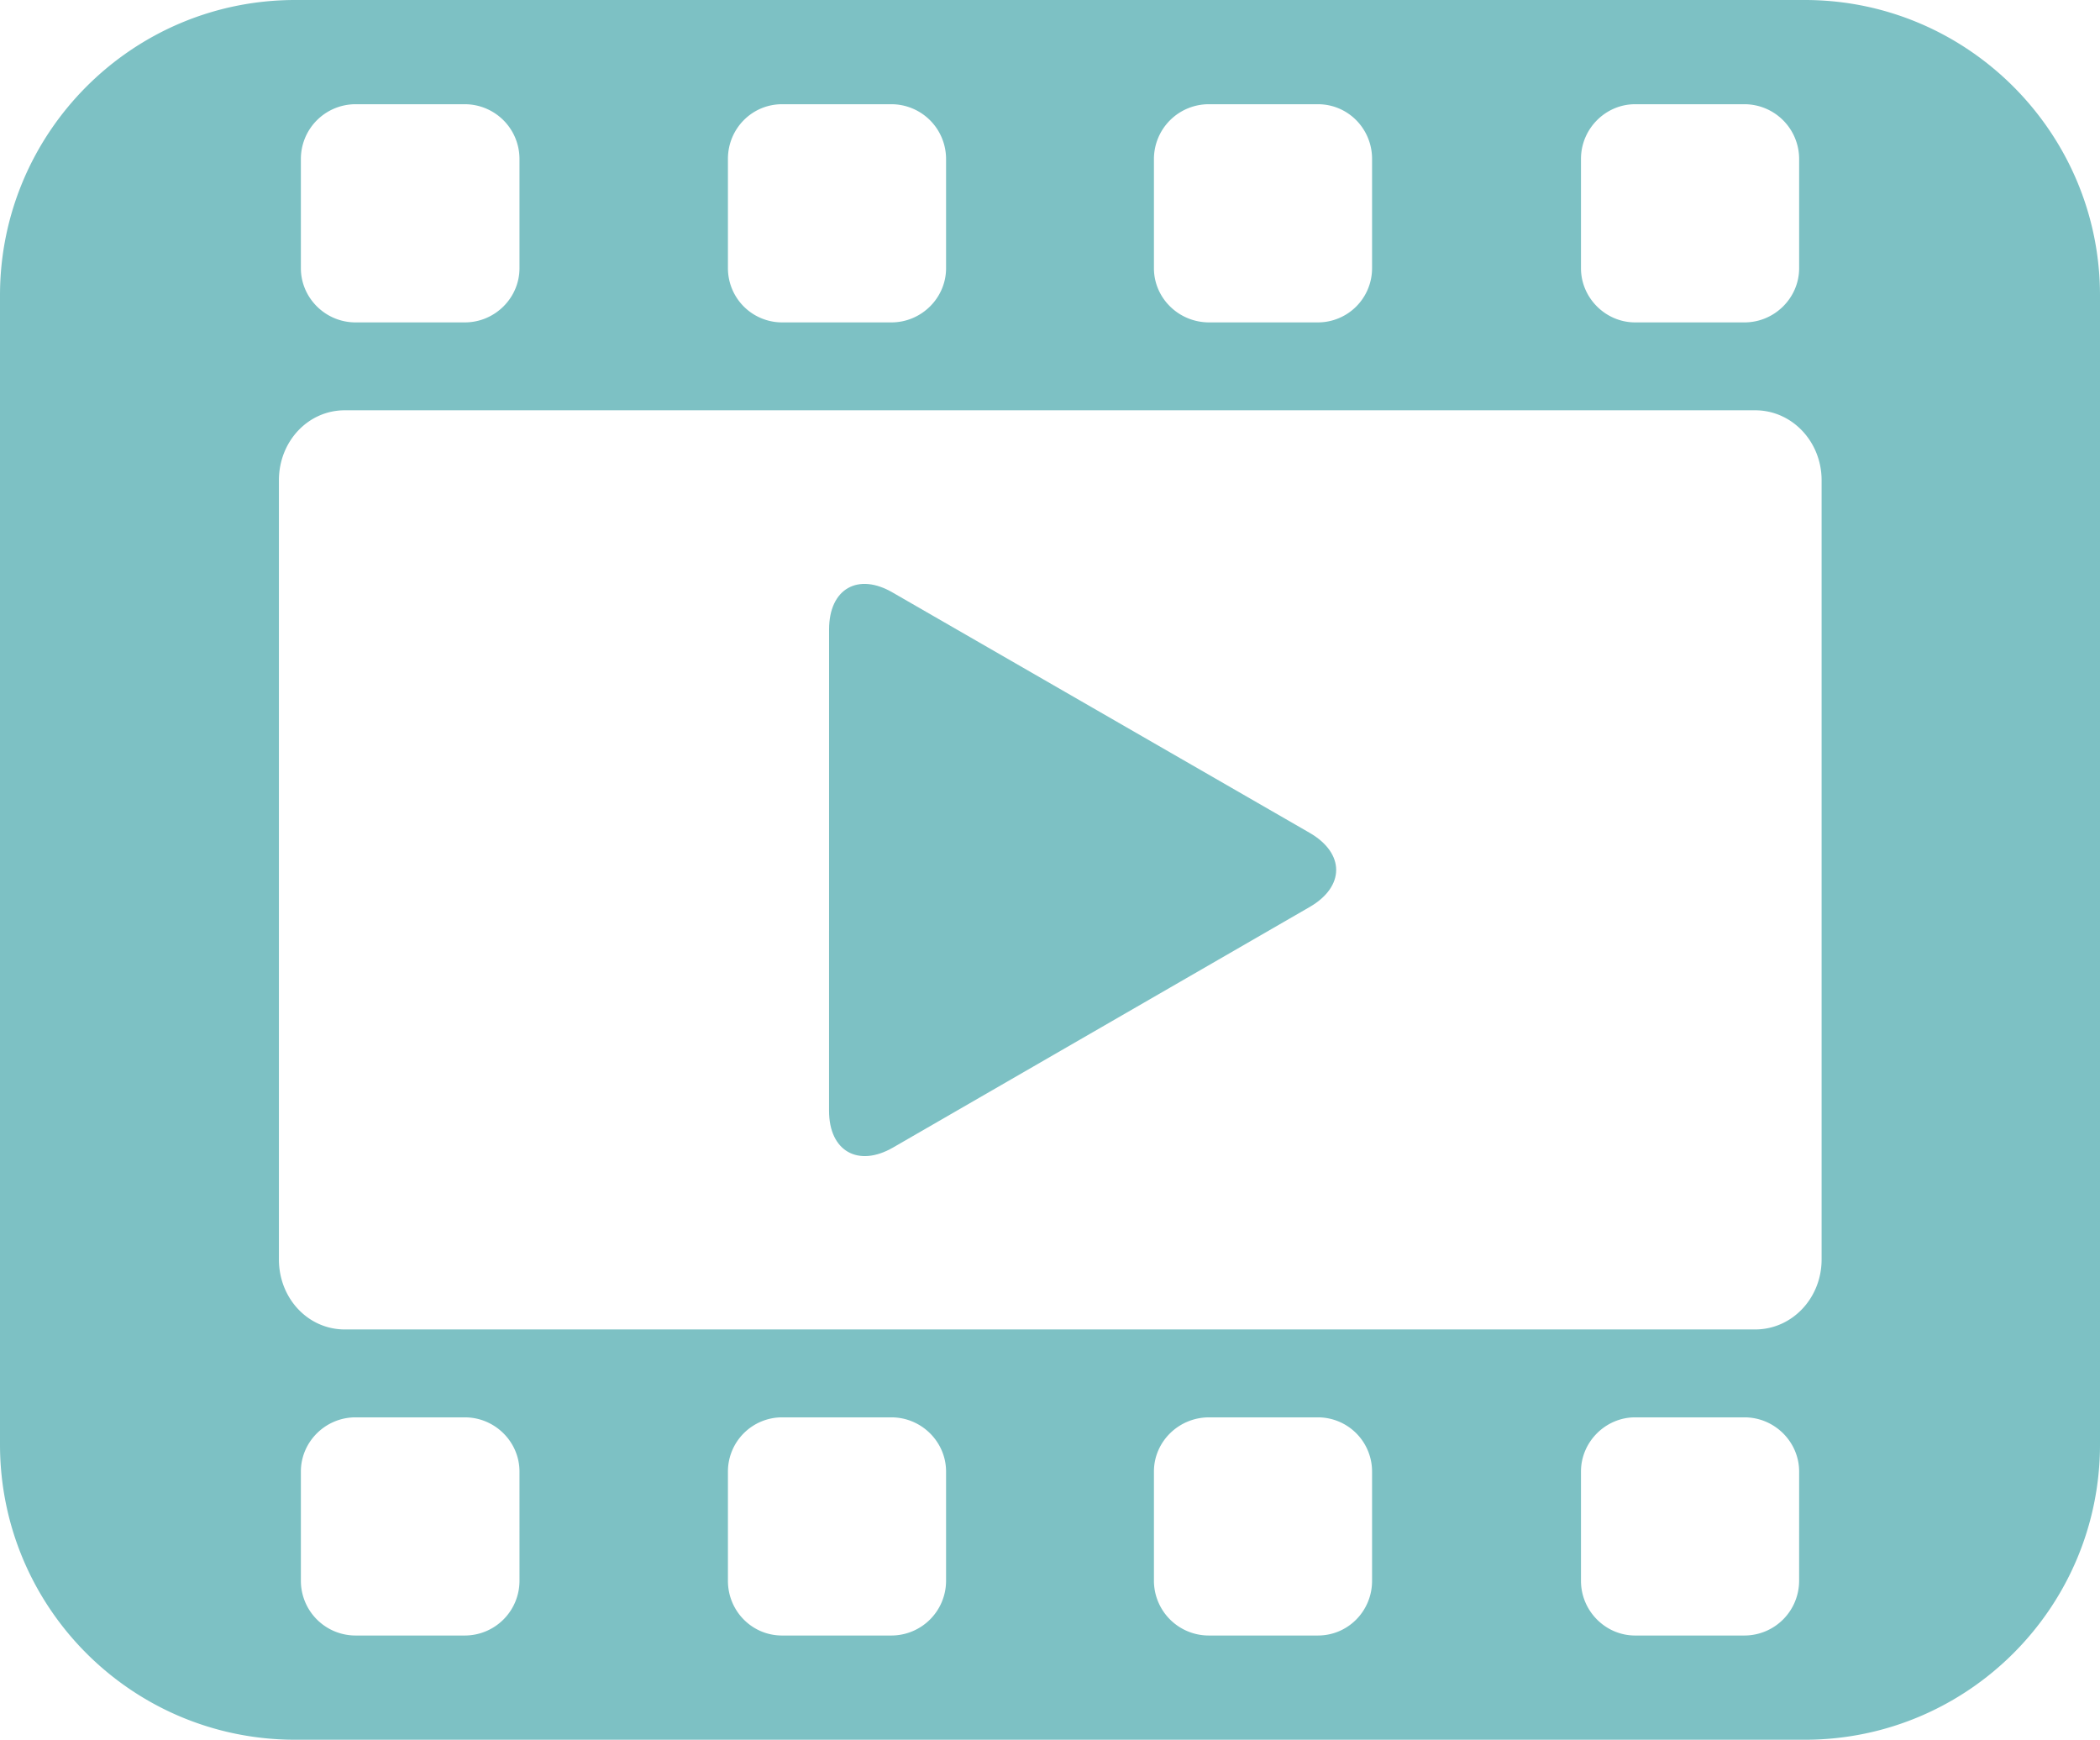
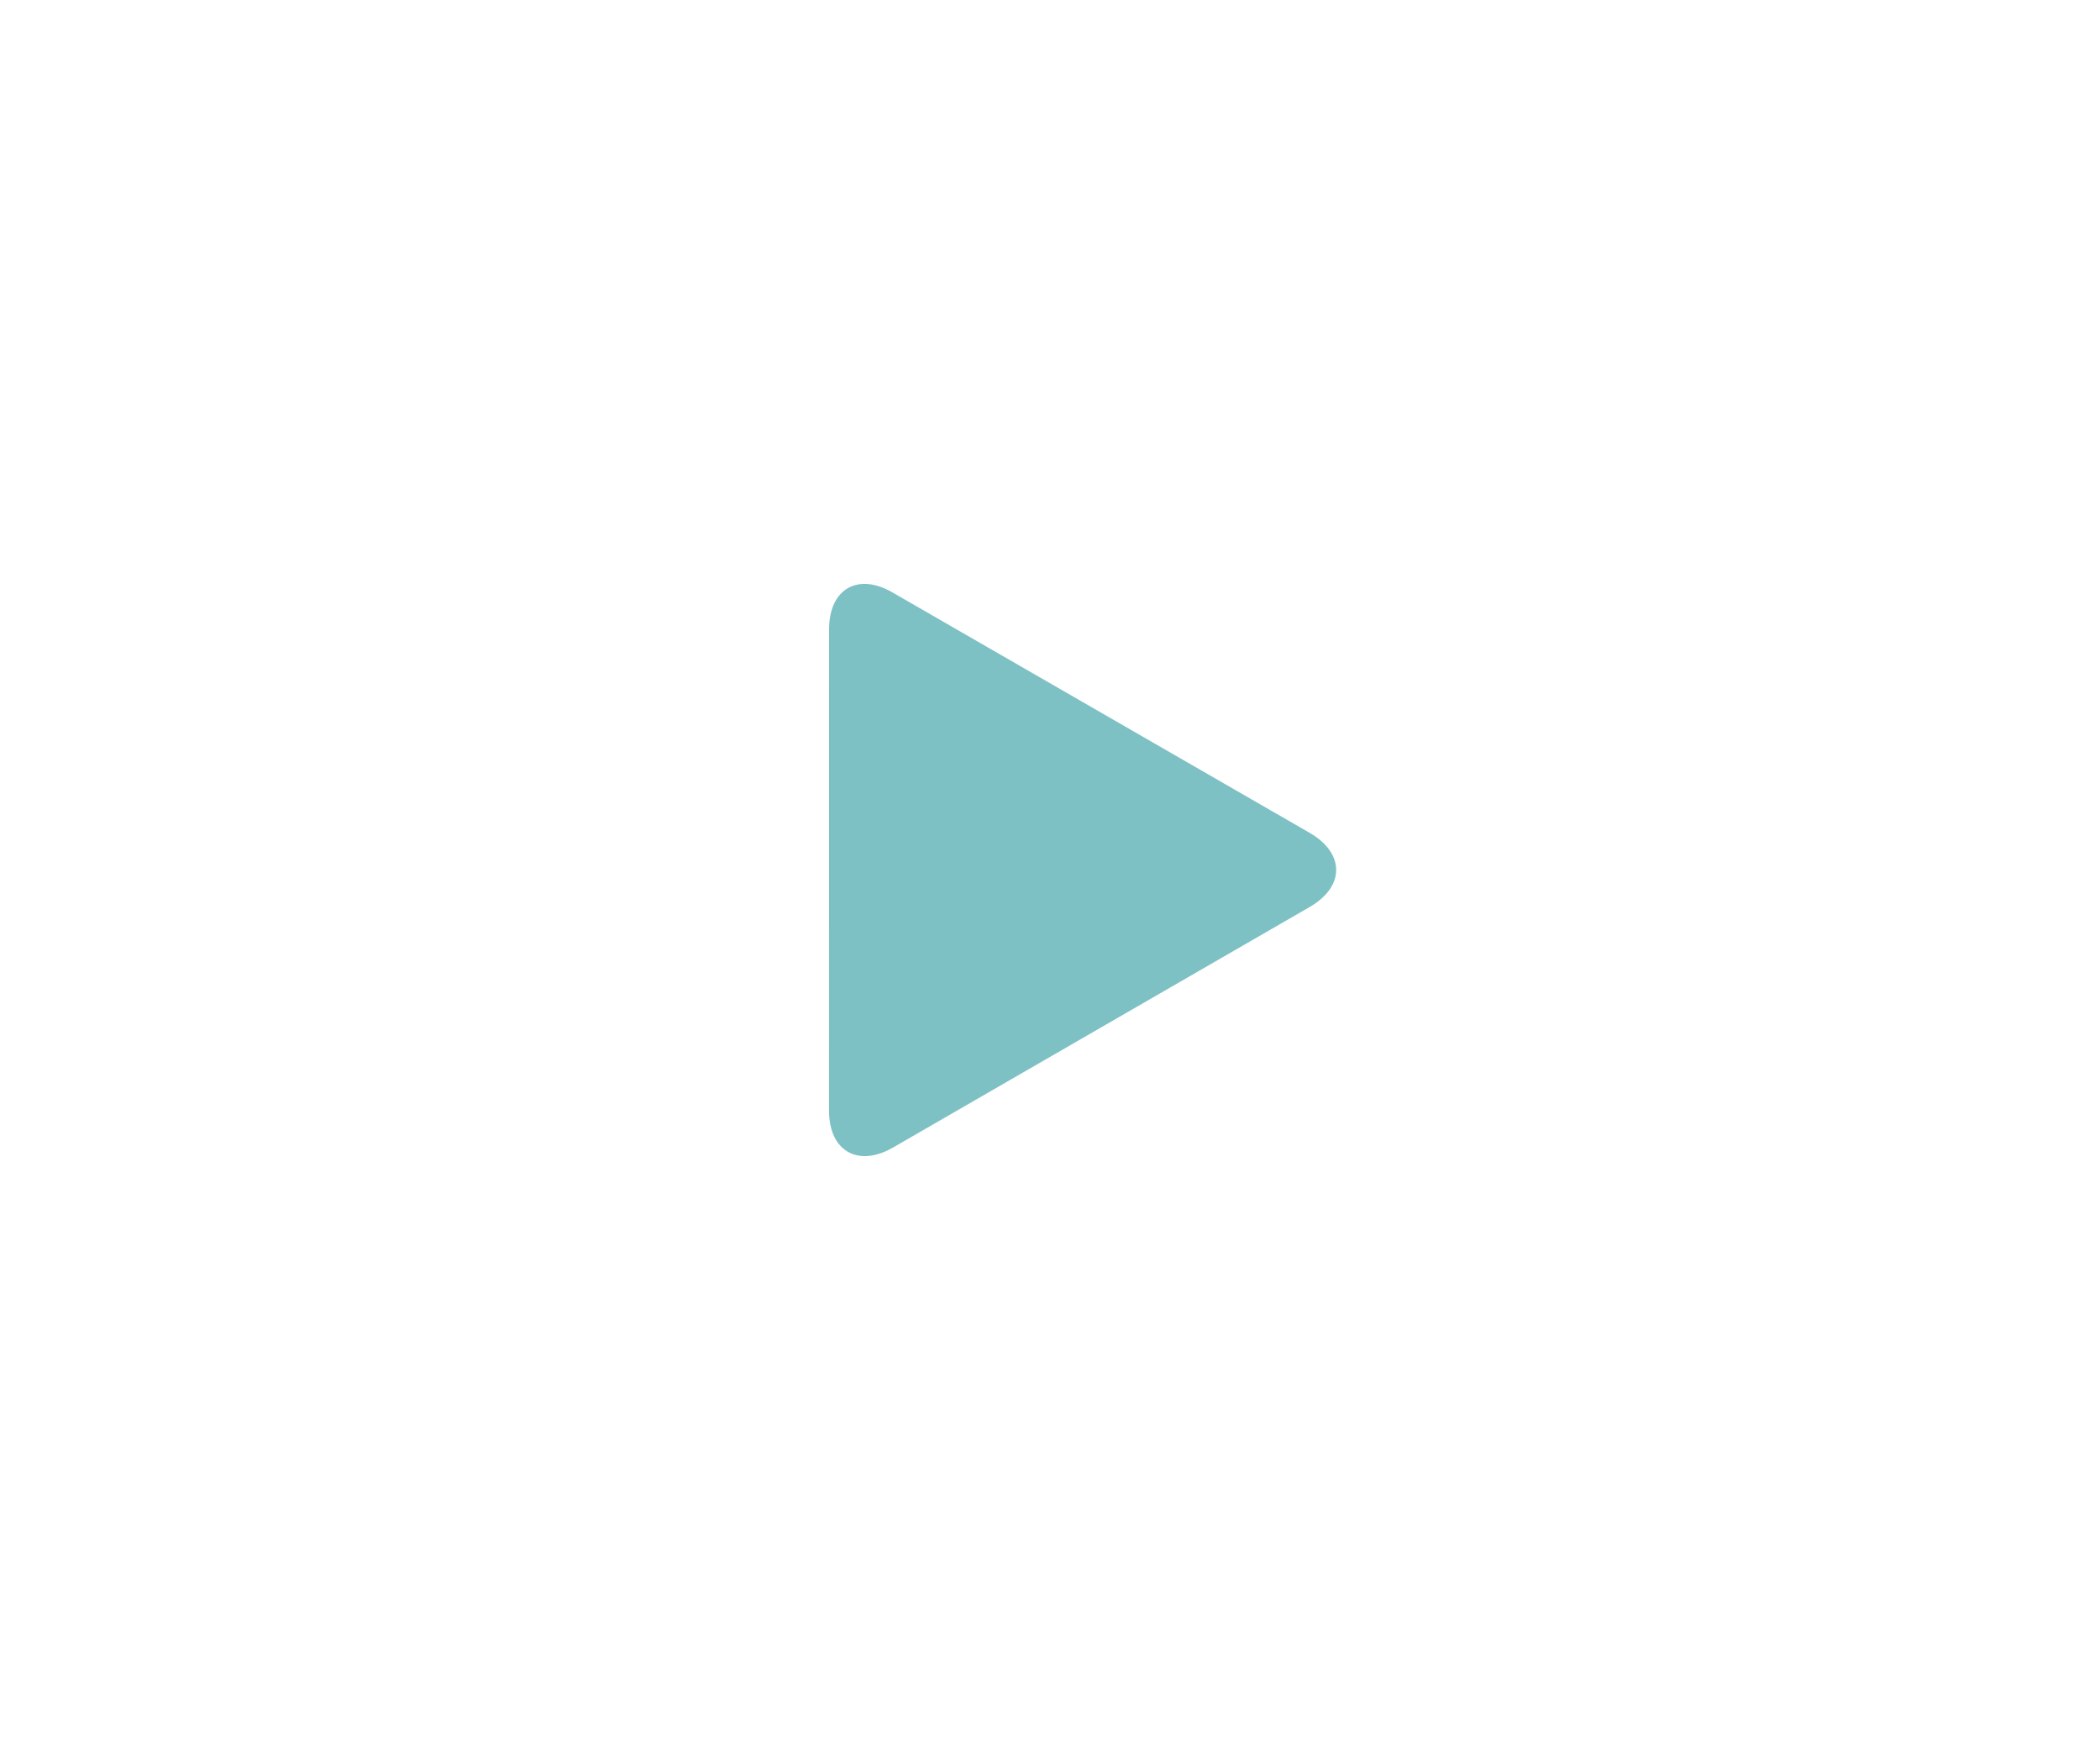
<svg xmlns="http://www.w3.org/2000/svg" id="圖層_1" data-name="圖層 1" viewBox="0 0 2138.3 1771.1">
  <defs>
    <style>.cls-1{fill:#7dc1c4;}</style>
  </defs>
  <title>vider01</title>
  <g id="movies">
-     <path id="movies-2" data-name="movies" class="cls-1" d="M6008.39,1703.13H4471.33c-166.45,0-300.62,135.24-300.62,300.67V3173.56c0,166,134.17,300.67,300.62,300.67H6008.39c165.92,0,300.62-134.7,300.62-300.67V2003.8C6309,1838.37,6174.31,1703.13,6008.39,1703.13Zm-227.86,161.76c0-30.68,25-55.66,55.13-55.66H5947a55.74,55.74,0,0,1,55.66,55.66v111.32c0,30.15-25,55.13-55.66,55.13H5835.66c-30.15,0-55.13-25-55.13-55.13Zm-434.84,0a55.85,55.85,0,0,1,56.2-55.66h110.78c30.69,0,55.13,25,55.13,55.66v111.32a55.16,55.16,0,0,1-55.13,55.13H5401.89c-31.22,0-56.2-25-56.2-55.13Zm-433.77,0c0-30.68,24.45-55.66,55.13-55.66h111.32a55.74,55.74,0,0,1,55.66,55.66v111.32c0,30.15-25,55.13-55.66,55.13H4967.05a55.17,55.17,0,0,1-55.13-55.13Zm-434.84,0a55.71,55.71,0,0,1,55.66-55.66H4644a55.71,55.71,0,0,1,55.66,55.66v111.32c0,30.15-24.93,55.13-55.66,55.13H4532.74c-30.73,0-55.66-25-55.66-55.13Zm222.59,1447.58a55.71,55.71,0,0,1-55.66,55.66H4532.74a55.71,55.71,0,0,1-55.66-55.66V3201.15c0-30.14,24.93-55.12,55.66-55.12H4644c30.73,0,55.66,25,55.66,55.12Zm434.36,0a55.74,55.74,0,0,1-55.66,55.66H4967.05c-30.68,0-55.13-25-55.13-55.66V3201.15a55.17,55.17,0,0,1,55.13-55.12h111.32c30.68,0,55.66,25,55.66,55.12Zm433.77,0c0,30.68-24.44,55.66-55.13,55.66H5401.89a55.85,55.85,0,0,1-56.2-55.66V3201.15c0-30.14,25-55.12,56.2-55.12h110.78a55.16,55.16,0,0,1,55.13,55.12Zm434.84,0a55.74,55.74,0,0,1-55.66,55.66H5835.66c-30.15,0-55.13-25-55.13-55.66V3201.15c0-30.14,25-55.12,55.13-55.12H5947c30.68,0,55.66,25,55.66,55.12Zm22.9-327.19c0,39.57-30.2,71.27-67.64,71.27H4521.77c-37.45,0-67.06-31.7-67.06-71.27V2192.09c0-39.52,29.61-71.27,67.06-71.27H5957.9c37.44,0,67.64,31.75,67.64,71.27Z" transform="translate(-4170.71 -1703.13)" />
    <path id="play" class="cls-1" d="M5014.88,2834c0,41.07,29.66,57.74,65,37.44l424.45-245c35.9-20.82,35.9-54.59,0-75.42L5079.91,2306.5c-35.37-20.78-65-4.16-65,37.44Z" transform="translate(-4170.71 -1703.13)" />
  </g>
</svg>